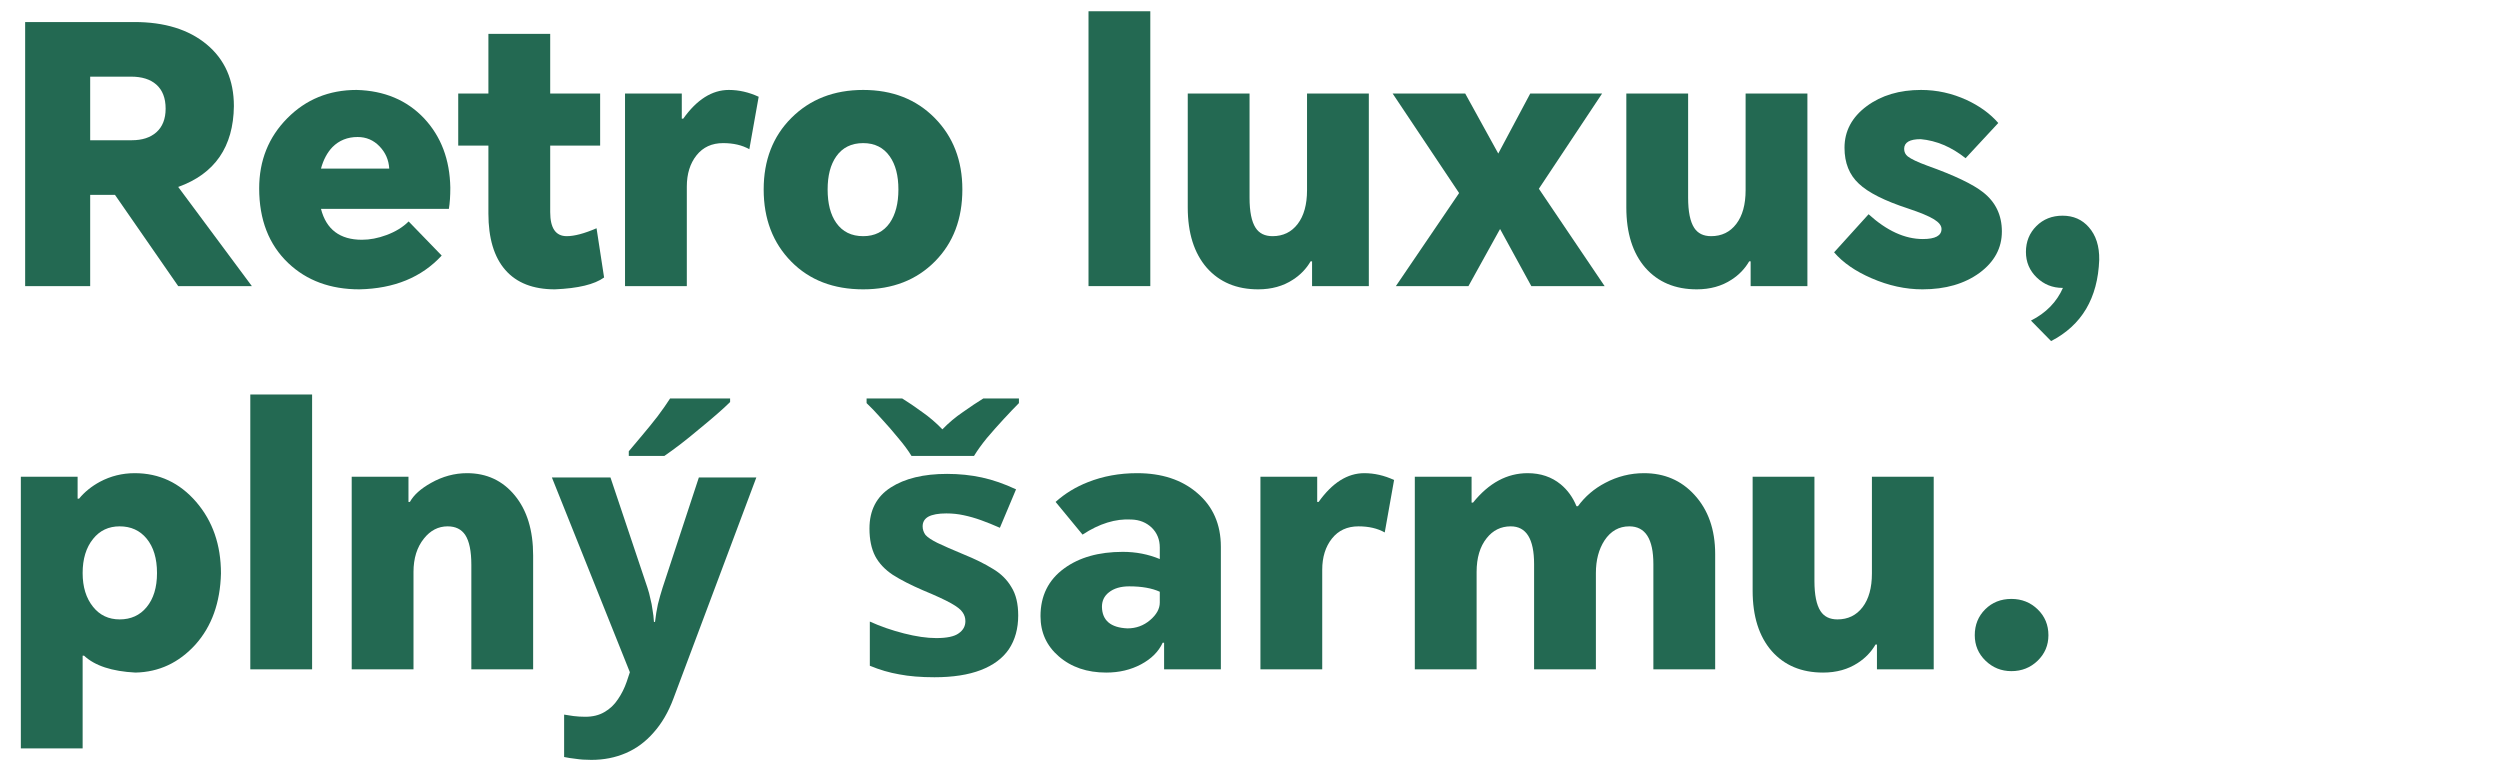
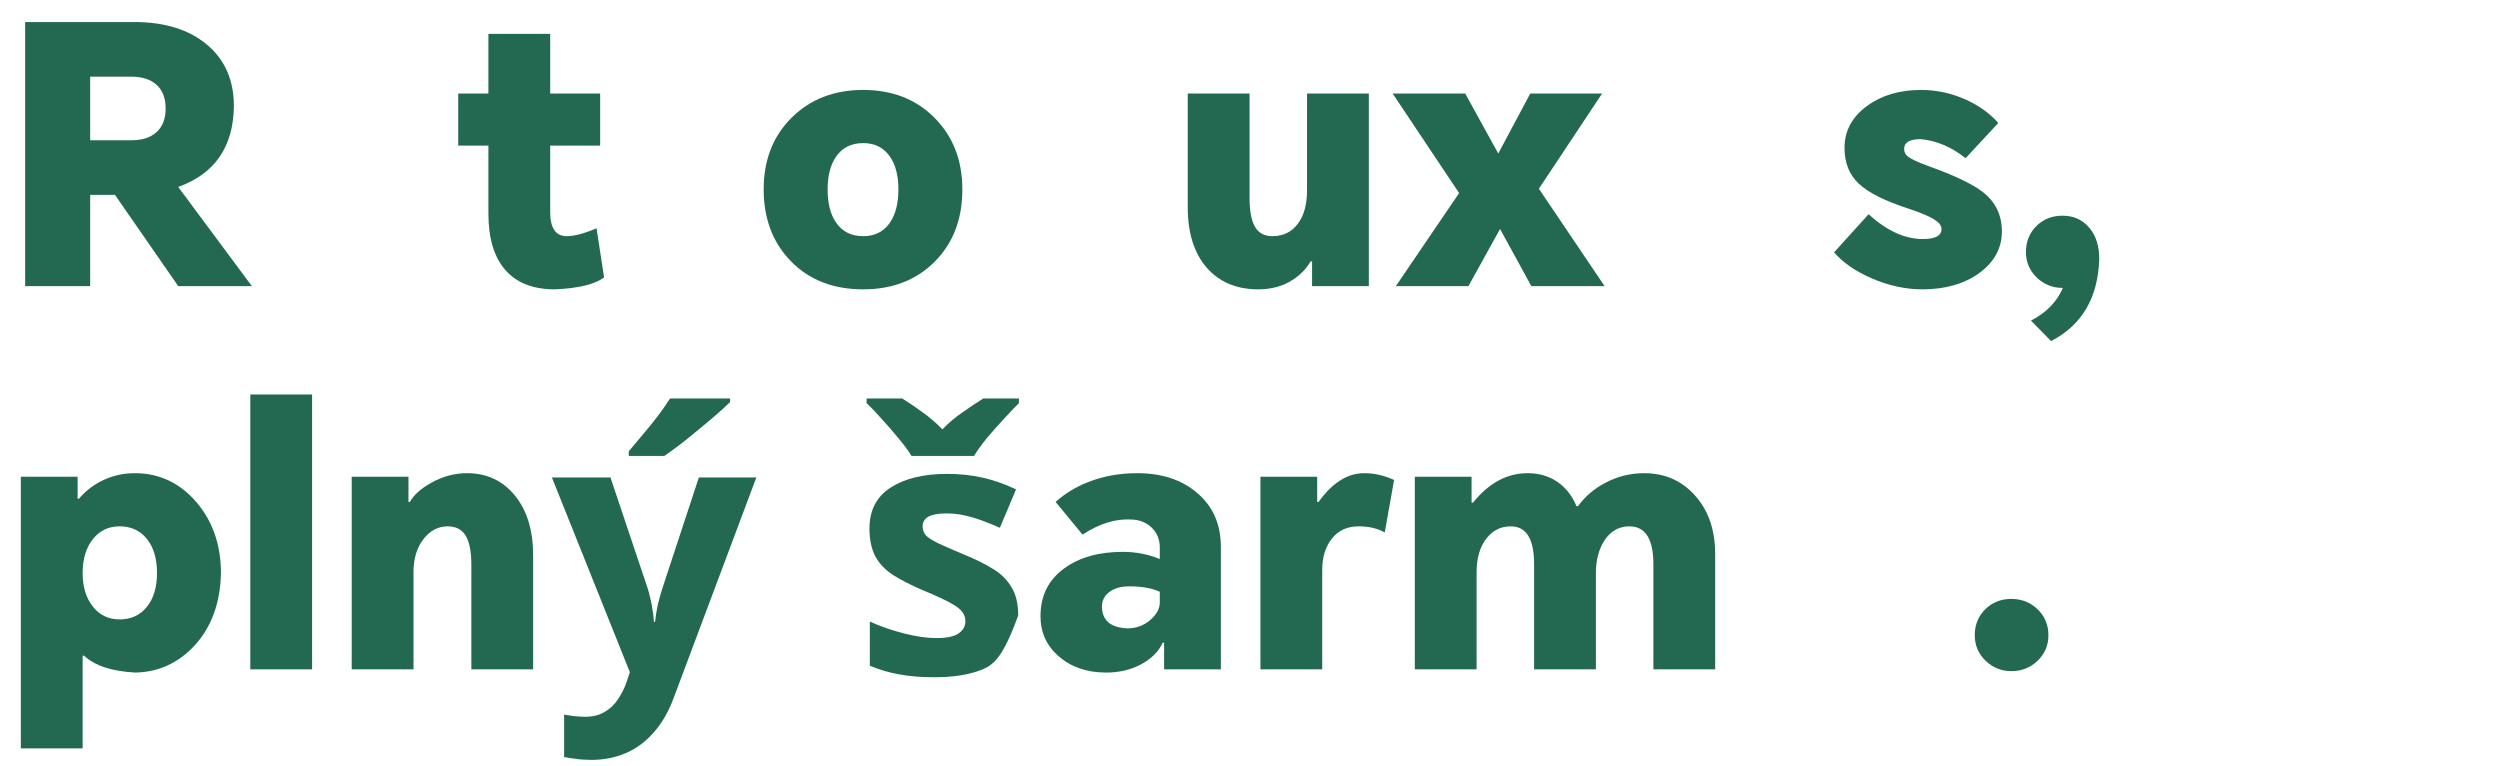
<svg xmlns="http://www.w3.org/2000/svg" width="835" height="256" viewBox="0 0 835 256" fill="none">
  <path d="M671.812 200.04C675.252 200.04 678.172 201.2 680.572 203.52C682.972 205.84 684.172 208.72 684.172 212.16C684.172 215.52 682.972 218.36 680.572 220.68C678.172 223 675.252 224.16 671.812 224.16C668.452 224.16 665.572 223 663.172 220.68C660.772 218.36 659.572 215.52 659.572 212.16C659.572 208.72 660.732 205.84 663.052 203.52C665.372 201.2 668.292 200.04 671.812 200.04Z" fill="#236952" />
-   <path d="M608.901 224.64C601.701 224.64 595.981 222.24 591.741 217.44C587.501 212.56 585.381 205.84 585.381 197.28V159.24H606.021V194.04C606.021 198.68 606.701 202.04 608.061 204.12C609.261 205.96 611.141 206.88 613.701 206.88C617.221 206.88 620.021 205.52 622.101 202.8C624.181 200.08 625.221 196.32 625.221 191.52V159.24H645.861V223.56H626.901V215.28H626.421C624.981 217.76 623.021 219.8 620.541 221.4C617.261 223.56 613.381 224.64 608.901 224.64Z" fill="#236952" />
  <path d="M549.107 158.04C555.907 158.04 561.507 160.44 565.907 165.24C570.547 170.28 572.867 176.88 572.867 185.04V223.56H552.227V188.4C552.227 180 549.547 175.8 544.187 175.8C540.747 175.8 537.987 177.36 535.907 180.48C533.987 183.44 533.027 187.08 533.027 191.4V223.56H512.387V188.4C512.387 180 509.787 175.8 504.587 175.8C501.307 175.8 498.627 177.12 496.547 179.76C494.307 182.56 493.187 186.32 493.187 191.04V223.56H472.547V159.24H491.507V167.88H491.987C497.267 161.32 503.347 158.04 510.227 158.04C514.547 158.04 518.227 159.28 521.267 161.76C523.587 163.68 525.347 166.12 526.547 169.08H527.027C529.427 165.8 532.467 163.2 536.147 161.28C540.227 159.12 544.547 158.04 549.107 158.04Z" fill="#236952" />
  <path d="M420.984 223.56V159.24H439.944V167.64H440.424C444.984 161.24 450.064 158.04 455.664 158.04C459.024 158.04 462.344 158.8 465.624 160.32L462.504 177.84C460.104 176.48 457.184 175.8 453.744 175.8C449.984 175.8 447.024 177.16 444.864 179.88C442.704 182.6 441.624 186.08 441.624 190.32V223.56H420.984Z" fill="#236952" />
  <path d="M379.809 158.04C388.049 158.04 394.729 160.24 399.849 164.64C405.129 169.12 407.769 175.12 407.769 182.64V223.56H388.809V214.68H388.329C386.969 217.64 384.569 220.04 381.129 221.88C377.689 223.72 373.809 224.64 369.489 224.64C363.089 224.64 357.809 222.84 353.649 219.24C349.569 215.72 347.529 211.24 347.529 205.8C347.529 199 350.169 193.68 355.449 189.84C360.489 186.16 367.009 184.32 375.009 184.32C379.409 184.32 383.529 185.12 387.369 186.72V182.88C387.369 180.24 386.489 178.04 384.729 176.28C382.889 174.52 380.609 173.6 377.889 173.52C372.609 173.2 367.169 174.88 361.569 178.56L352.569 167.64C355.689 164.84 359.289 162.64 363.369 161.04C368.409 159.04 373.889 158.04 379.809 158.04ZM368.049 202.68C368.129 207.24 370.969 209.64 376.569 209.88C379.449 209.88 381.969 208.96 384.129 207.12C386.289 205.28 387.369 203.32 387.369 201.24V197.64C384.729 196.44 381.329 195.84 377.169 195.84C374.289 195.84 372.009 196.52 370.329 197.88C368.809 199.08 368.049 200.68 368.049 202.68Z" fill="#236952" />
-   <path d="M340.081 205.56C340.081 209.96 339.041 213.72 336.961 216.84C334.881 219.88 331.761 222.2 327.601 223.8C323.441 225.4 318.281 226.2 312.121 226.2C307.561 226.2 303.641 225.88 300.361 225.24C297.081 224.68 293.801 223.72 290.521 222.36V207.6C294.041 209.2 297.841 210.52 301.921 211.56C306.001 212.6 309.601 213.12 312.721 213.12C316.241 213.12 318.721 212.6 320.161 211.56C321.681 210.52 322.441 209.16 322.441 207.48C322.441 206.36 322.121 205.36 321.481 204.48C320.921 203.6 319.641 202.6 317.641 201.48C315.641 200.36 312.521 198.92 308.281 197.16C304.201 195.4 300.841 193.68 298.201 192C295.561 190.24 293.601 188.16 292.321 185.76C291.041 183.28 290.401 180.2 290.401 176.52C290.401 170.44 292.761 165.88 297.481 162.84C302.201 159.8 308.481 158.28 316.321 158.28C320.401 158.28 324.281 158.68 327.961 159.48C331.641 160.28 335.441 161.6 339.361 163.44L333.961 176.28C331.801 175.32 329.721 174.48 327.721 173.76C325.721 173.04 323.761 172.48 321.841 172.08C320.001 171.68 318.081 171.48 316.081 171.48C313.441 171.48 311.441 171.84 310.081 172.56C308.801 173.28 308.161 174.36 308.161 175.8C308.161 176.84 308.481 177.8 309.121 178.68C309.841 179.48 311.161 180.36 313.081 181.32C315.081 182.28 318.001 183.56 321.841 185.16C325.601 186.68 328.841 188.28 331.561 189.96C334.281 191.56 336.361 193.6 337.801 196.08C339.321 198.48 340.081 201.64 340.081 205.56ZM304.441 152.28C303.321 150.44 301.841 148.44 300.001 146.28C298.241 144.12 296.401 142 294.481 139.92C292.641 137.84 290.961 136.08 289.441 134.64V133.08H301.321C303.401 134.36 305.641 135.88 308.041 137.64C310.441 139.32 312.681 141.24 314.761 143.4C316.841 141.24 319.121 139.32 321.601 137.64C324.081 135.88 326.361 134.36 328.441 133.08H340.321V134.64C338.881 136.08 337.201 137.84 335.281 139.92C333.361 142 331.481 144.12 329.641 146.28C327.881 148.44 326.441 150.44 325.321 152.28H304.441Z" fill="#236952" />
+   <path d="M340.081 205.56C334.881 219.88 331.761 222.2 327.601 223.8C323.441 225.4 318.281 226.2 312.121 226.2C307.561 226.2 303.641 225.88 300.361 225.24C297.081 224.68 293.801 223.72 290.521 222.36V207.6C294.041 209.2 297.841 210.52 301.921 211.56C306.001 212.6 309.601 213.12 312.721 213.12C316.241 213.12 318.721 212.6 320.161 211.56C321.681 210.52 322.441 209.16 322.441 207.48C322.441 206.36 322.121 205.36 321.481 204.48C320.921 203.6 319.641 202.6 317.641 201.48C315.641 200.36 312.521 198.92 308.281 197.16C304.201 195.4 300.841 193.68 298.201 192C295.561 190.24 293.601 188.16 292.321 185.76C291.041 183.28 290.401 180.2 290.401 176.52C290.401 170.44 292.761 165.88 297.481 162.84C302.201 159.8 308.481 158.28 316.321 158.28C320.401 158.28 324.281 158.68 327.961 159.48C331.641 160.28 335.441 161.6 339.361 163.44L333.961 176.28C331.801 175.32 329.721 174.48 327.721 173.76C325.721 173.04 323.761 172.48 321.841 172.08C320.001 171.68 318.081 171.48 316.081 171.48C313.441 171.48 311.441 171.84 310.081 172.56C308.801 173.28 308.161 174.36 308.161 175.8C308.161 176.84 308.481 177.8 309.121 178.68C309.841 179.48 311.161 180.36 313.081 181.32C315.081 182.28 318.001 183.56 321.841 185.16C325.601 186.68 328.841 188.28 331.561 189.96C334.281 191.56 336.361 193.6 337.801 196.08C339.321 198.48 340.081 201.64 340.081 205.56ZM304.441 152.28C303.321 150.44 301.841 148.44 300.001 146.28C298.241 144.12 296.401 142 294.481 139.92C292.641 137.84 290.961 136.08 289.441 134.64V133.08H301.321C303.401 134.36 305.641 135.88 308.041 137.64C310.441 139.32 312.681 141.24 314.761 143.4C316.841 141.24 319.121 139.32 321.601 137.64C324.081 135.88 326.361 134.36 328.441 133.08H340.321V134.64C338.881 136.08 337.201 137.84 335.281 139.92C333.361 142 331.481 144.12 329.641 146.28C327.881 148.44 326.441 150.44 325.321 152.28H304.441Z" fill="#236952" />
  <path d="M184.336 159.48H203.896L216.256 196.32C216.656 197.52 216.976 198.72 217.216 199.92C217.536 201.12 217.776 202.36 217.936 203.64C218.176 204.92 218.336 206.28 218.416 207.72H218.776C219.016 205.64 219.336 203.68 219.736 201.84C220.216 199.92 220.736 198.08 221.296 196.32L233.416 159.48H252.616L224.896 233.4C223.216 237.88 221.016 241.64 218.296 244.68C215.656 247.72 212.576 250 209.056 251.52C205.536 253.04 201.696 253.8 197.536 253.8C195.536 253.8 193.776 253.68 192.256 253.44C190.816 253.28 189.536 253.08 188.416 252.84V238.68C189.296 238.84 190.336 239 191.536 239.16C192.816 239.32 194.136 239.4 195.496 239.4C197.976 239.4 200.096 238.88 201.856 237.84C203.696 236.8 205.216 235.36 206.416 233.52C207.616 231.76 208.576 229.84 209.296 227.76L210.376 224.52L184.336 159.48ZM243.856 134.28C242.736 135.4 241.256 136.76 239.416 138.36C237.576 139.96 235.576 141.64 233.416 143.4C231.336 145.16 229.256 146.84 227.176 148.44C225.176 149.96 223.416 151.24 221.896 152.28H210.016V150.72C211.296 149.2 212.776 147.44 214.456 145.44C216.216 143.36 217.936 141.24 219.616 139.08C221.296 136.84 222.696 134.84 223.816 133.08H243.856V134.28Z" fill="#236952" />
  <path d="M117.469 223.56V159.24H136.429V167.64H136.909C138.189 165.32 140.549 163.2 143.989 161.28C147.829 159.12 151.829 158.04 155.989 158.04C162.549 158.04 167.869 160.52 171.949 165.48C176.029 170.44 178.069 177.12 178.069 185.52V223.56H157.429V188.64C157.429 184.08 156.749 180.76 155.389 178.68C154.109 176.76 152.149 175.8 149.509 175.8C146.389 175.8 143.749 177.16 141.589 179.88C139.269 182.76 138.109 186.48 138.109 191.04V223.56H117.469Z" fill="#236952" />
  <path d="M83.602 223.56V131.76H104.242V223.56H83.602Z" fill="#236952" />
  <path d="M6.961 249.96V159.24H25.921V166.56H26.401C28.241 164.32 30.561 162.44 33.361 160.92C36.961 159 40.841 158.04 45.001 158.04C53.161 158.04 60.001 161.24 65.521 167.64C71.041 174.04 73.801 182 73.801 191.52C73.561 201.28 70.721 209.2 65.281 215.28C59.761 221.36 53.081 224.48 45.241 224.64C37.401 224.24 31.681 222.36 28.081 219H27.601V249.96H6.961ZM27.601 191.4C27.601 196.04 28.761 199.8 31.081 202.68C33.321 205.48 36.281 206.88 39.961 206.88C43.721 206.88 46.721 205.52 48.961 202.8C51.281 200 52.441 196.2 52.441 191.4C52.441 186.52 51.281 182.68 48.961 179.88C46.721 177.16 43.721 175.8 39.961 175.8C36.281 175.8 33.321 177.2 31.081 180C28.761 182.88 27.601 186.68 27.601 191.4Z" fill="#236952" />
  <path d="M678.34 107.08C683.38 104.52 686.94 100.88 689.02 96.16H688.9C685.54 96.16 682.66 95 680.26 92.68C677.86 90.359 676.66 87.519 676.66 84.159C676.66 80.719 677.82 77.84 680.14 75.519C682.46 73.2 685.38 72.04 688.9 72.04C692.5 72.04 695.42 73.32 697.66 75.879C700.06 78.6 701.22 82.24 701.14 86.8C700.66 99.6 695.3 108.64 685.06 113.92L678.34 107.08Z" fill="#236952" />
  <path d="M624.106 71.56C630.186 77.08 636.226 79.84 642.226 79.84C646.386 79.84 648.466 78.719 648.466 76.48C648.466 75.359 647.626 74.28 645.946 73.24C644.266 72.2 641.386 71 637.306 69.64C629.466 67.08 623.986 64.32 620.866 61.36C617.666 58.4 616.066 54.4 616.066 49.36C616.066 43.76 618.546 39.12 623.506 35.44C628.386 31.84 634.426 30.04 641.626 30.04C646.906 30.04 651.986 31.16 656.866 33.4C661.186 35.4 664.706 37.96 667.426 41.08L656.506 52.84C651.786 49.08 646.786 46.96 641.506 46.48C637.826 46.48 635.986 47.56 635.986 49.72C635.986 50.76 636.386 51.6 637.186 52.24C638.306 53.12 640.506 54.16 643.786 55.36C652.746 58.56 658.946 61.52 662.386 64.24C666.546 67.52 668.626 71.88 668.626 77.32C668.626 82.84 666.146 87.44 661.186 91.12C656.146 94.8 649.786 96.64 642.106 96.64C636.426 96.64 630.746 95.4 625.066 92.92C619.706 90.6 615.546 87.72 612.586 84.28L624.106 71.56Z" fill="#236952" />
-   <path d="M566.713 96.64C559.513 96.64 553.793 94.24 549.553 89.44C545.313 84.56 543.193 77.84 543.193 69.28V31.24H563.833V66.04C563.833 70.68 564.513 74.04 565.873 76.12C567.073 77.96 568.953 78.88 571.513 78.88C575.033 78.88 577.833 77.52 579.913 74.8C581.993 72.08 583.033 68.32 583.033 63.52V31.24H603.673V95.56H584.713V87.28H584.233C582.793 89.76 580.833 91.8 578.353 93.4C575.073 95.56 571.193 96.64 566.713 96.64Z" fill="#236952" />
  <path d="M466.221 95.56L487.341 64.48L465.141 31.24H489.381L500.421 51.28L511.101 31.24H535.101L513.981 63.04L535.941 95.56H511.461L501.021 76.48L490.461 95.56H466.221Z" fill="#236952" />
  <path d="M420.229 96.64C413.029 96.64 407.309 94.24 403.069 89.44C398.829 84.56 396.709 77.84 396.709 69.28V31.24H417.349V66.04C417.349 70.68 418.029 74.04 419.389 76.12C420.589 77.96 422.469 78.88 425.029 78.88C428.549 78.88 431.349 77.52 433.429 74.8C435.509 72.08 436.549 68.32 436.549 63.52V31.24H457.189V95.56H438.229V87.28H437.749C436.309 89.76 434.349 91.8 431.869 93.4C428.589 95.56 424.709 96.64 420.229 96.64Z" fill="#236952" />
-   <path d="M363.562 95.56V3.76H384.203V95.56H363.562Z" fill="#236952" />
  <path d="M255.068 63.28C255.068 53.52 258.148 45.56 264.308 39.4C270.548 33.16 278.548 30.04 288.308 30.04C298.068 30.04 306.028 33.16 312.188 39.4C318.348 45.64 321.428 53.6 321.428 63.28C321.428 73.12 318.388 81.12 312.308 87.28C306.148 93.52 298.148 96.64 288.308 96.64C278.388 96.64 270.388 93.56 264.308 87.4C258.148 81.16 255.068 73.12 255.068 63.28ZM276.428 63.28C276.428 68 277.388 71.72 279.308 74.44C281.388 77.4 284.388 78.88 288.308 78.88C292.148 78.88 295.108 77.4 297.188 74.44C299.108 71.64 300.068 67.92 300.068 63.28C300.068 58.64 299.108 54.96 297.188 52.24C295.108 49.28 292.148 47.8 288.308 47.8C284.388 47.8 281.388 49.28 279.308 52.24C277.388 54.96 276.428 58.64 276.428 63.28Z" fill="#236952" />
-   <path d="M208.758 95.56V31.239H227.718V39.64H228.198C232.758 33.24 237.838 30.04 243.438 30.04C246.798 30.04 250.118 30.8 253.398 32.319L250.278 49.84C247.878 48.48 244.958 47.8 241.518 47.8C237.758 47.8 234.798 49.16 232.638 51.88C230.478 54.6 229.398 58.08 229.398 62.32V95.56H208.758Z" fill="#236952" />
  <path d="M200.447 31.24V48.64H183.767V70.84C183.767 76.2 185.607 78.88 189.287 78.88C191.847 78.88 195.167 78 199.247 76.24L201.767 92.68C198.567 95 193.087 96.32 185.327 96.64C178.047 96.64 172.527 94.48 168.767 90.16C165.007 85.84 163.127 79.56 163.127 71.32V48.64H153.047V31.24H163.127V11.32H183.767V31.24H200.447Z" fill="#236952" />
-   <path d="M147.526 85.36C140.806 92.64 131.646 96.4 120.046 96.64C110.366 96.64 102.446 93.72 96.286 87.88C89.806 81.72 86.566 73.4 86.566 62.92C86.566 53.64 89.686 45.84 95.926 39.52C102.166 33.2 109.886 30.04 119.086 30.04C128.366 30.28 135.886 33.44 141.646 39.52C147.326 45.6 150.246 53.32 150.406 62.68C150.406 65.48 150.246 67.84 149.926 69.76H107.206C108.966 76.64 113.526 80.08 120.886 80.08C123.526 80.08 126.246 79.56 129.046 78.52C132.086 77.4 134.566 75.88 136.486 73.96L147.526 85.36ZM107.206 56.32H130.006C129.846 53.44 128.766 50.96 126.766 48.88C124.766 46.8 122.326 45.76 119.446 45.76C116.086 45.76 113.286 46.88 111.046 49.12C109.286 50.96 108.006 53.36 107.206 56.32Z" fill="#236952" />
  <path d="M84.12 95.56H59.52L38.4 65.08H30.12V95.56H8.4V7.36H44.88C54.96 7.36 63 9.84 69 14.8C75.08 19.84 78.12 26.72 78.12 35.44C77.96 49.04 71.76 58.04 59.52 62.44L84.12 95.56ZM30.12 46.84H44.04C47.48 46.84 50.2 45.96 52.2 44.2C54.28 42.36 55.32 39.72 55.32 36.28C55.32 32.76 54.28 30.08 52.2 28.24C50.2 26.48 47.4 25.6 43.8 25.6H30.12V46.84Z" fill="#236952" />
</svg>